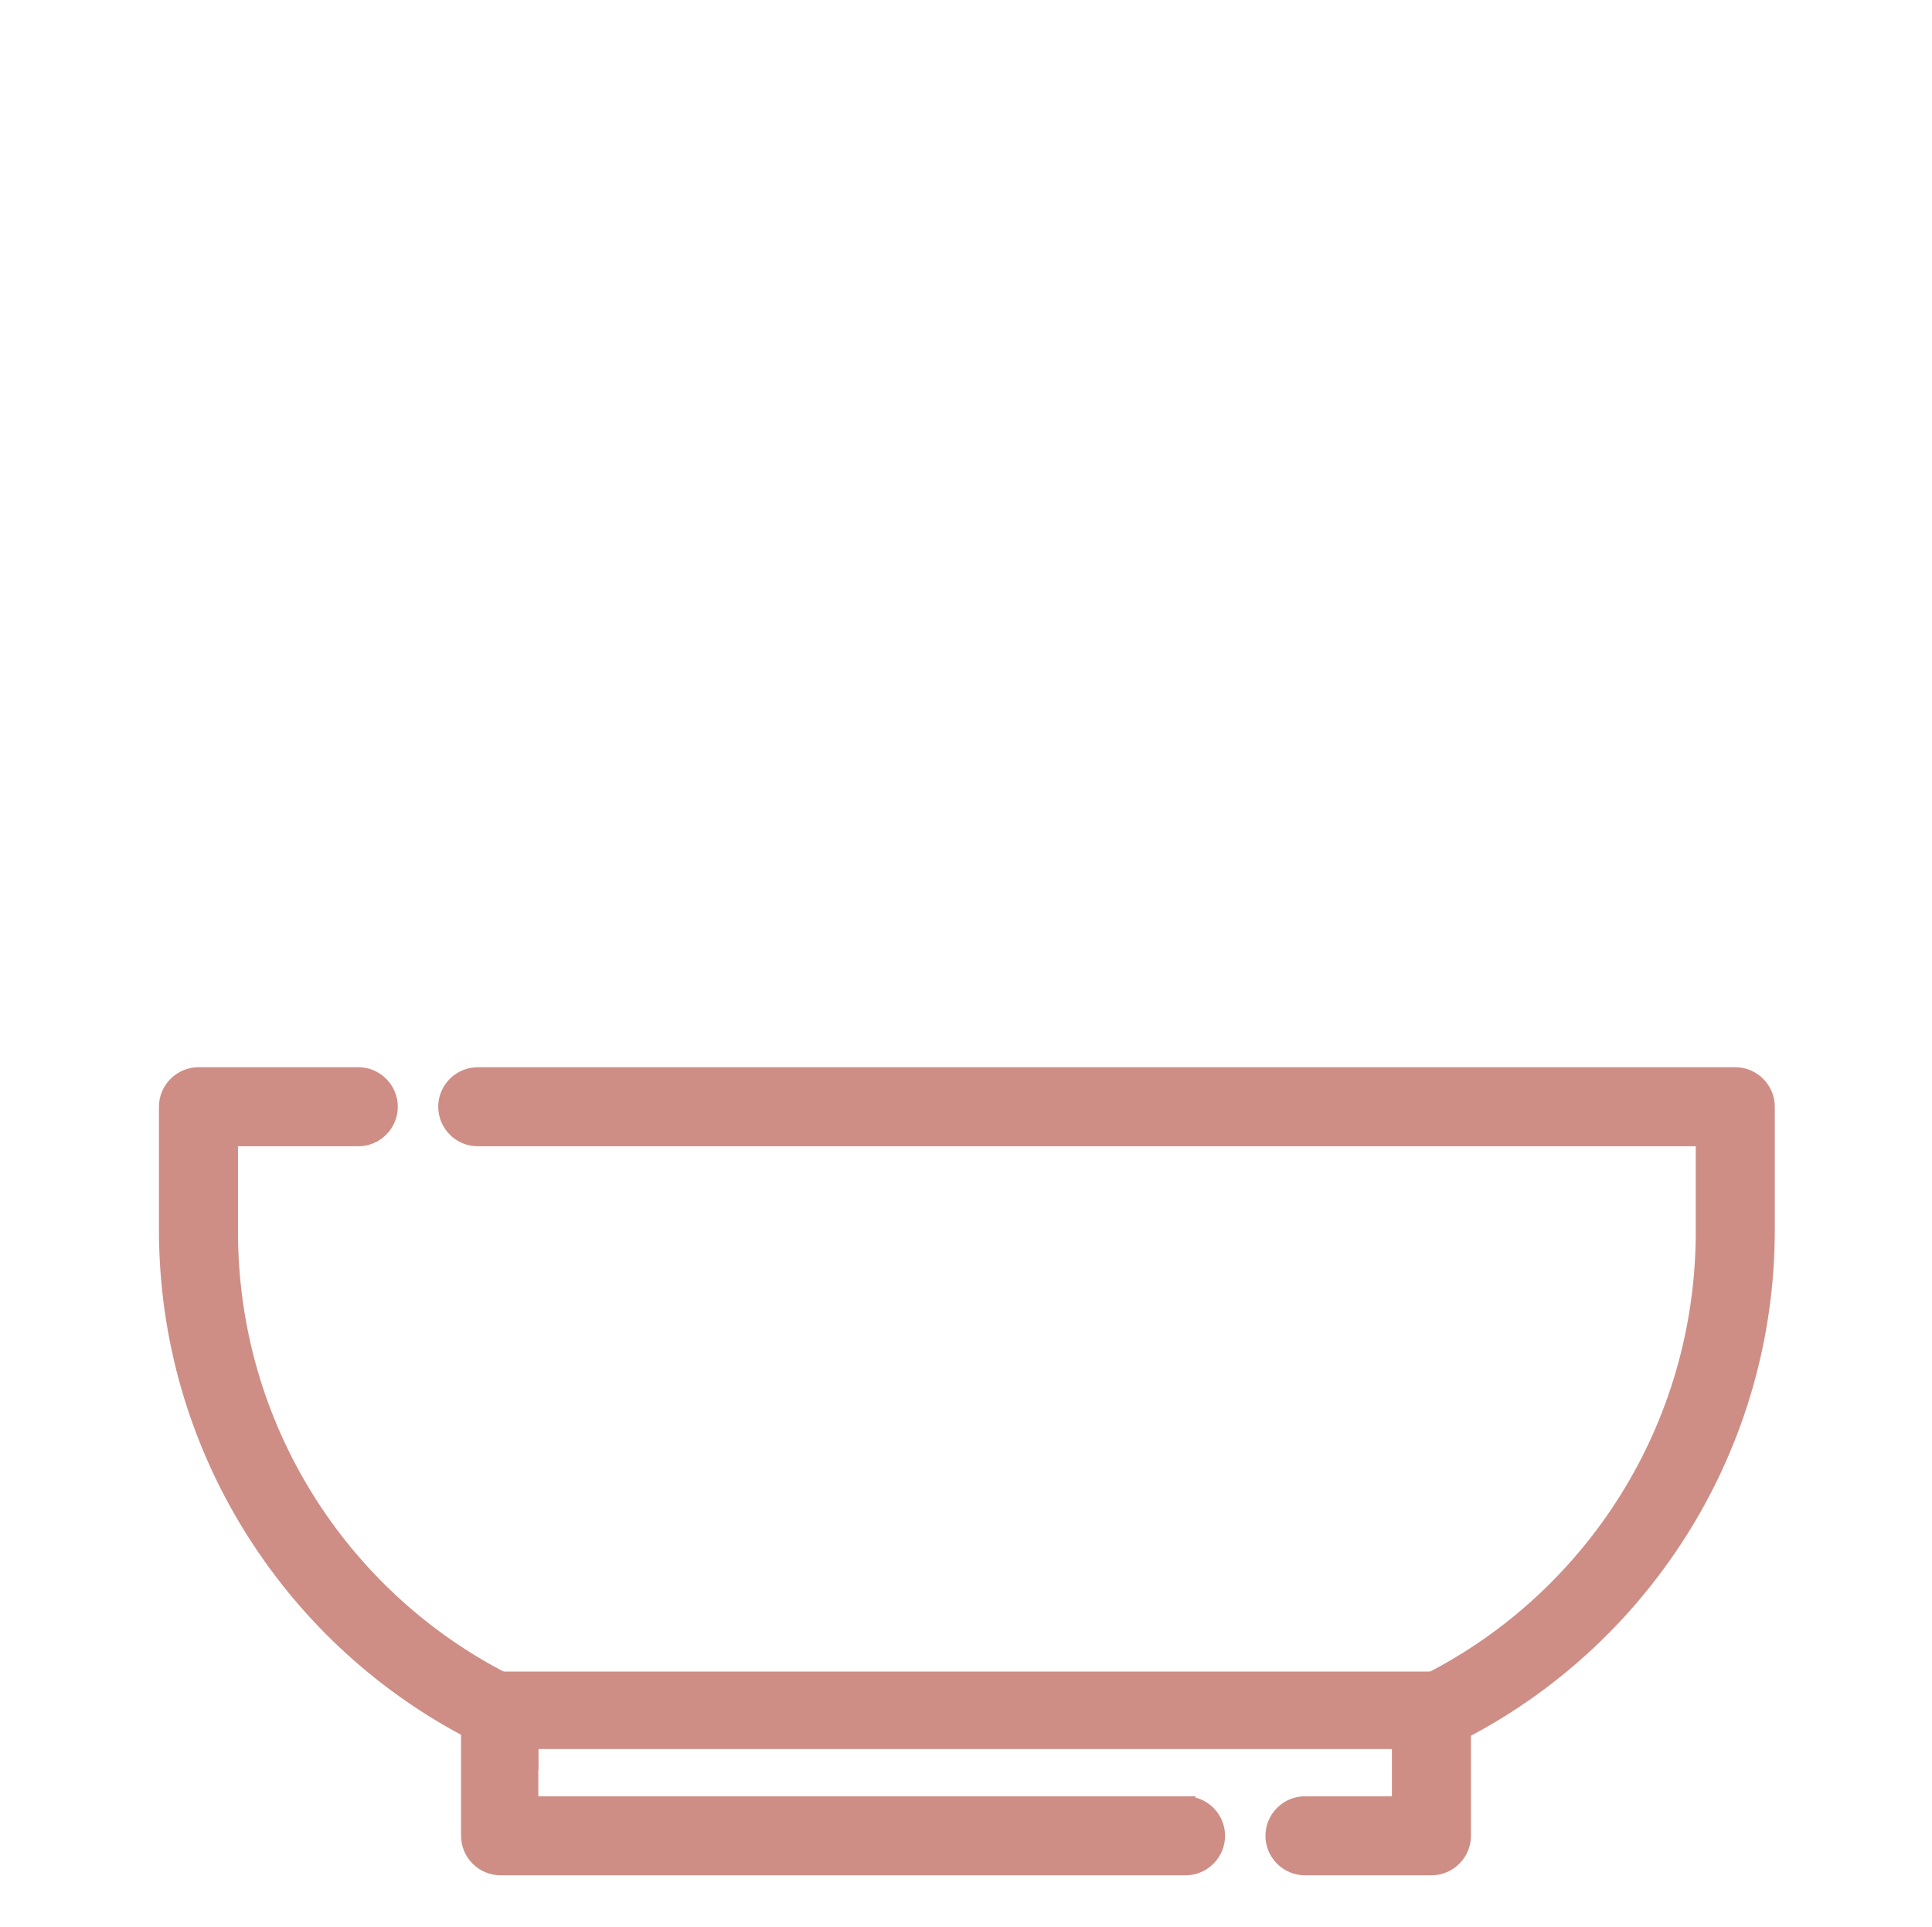
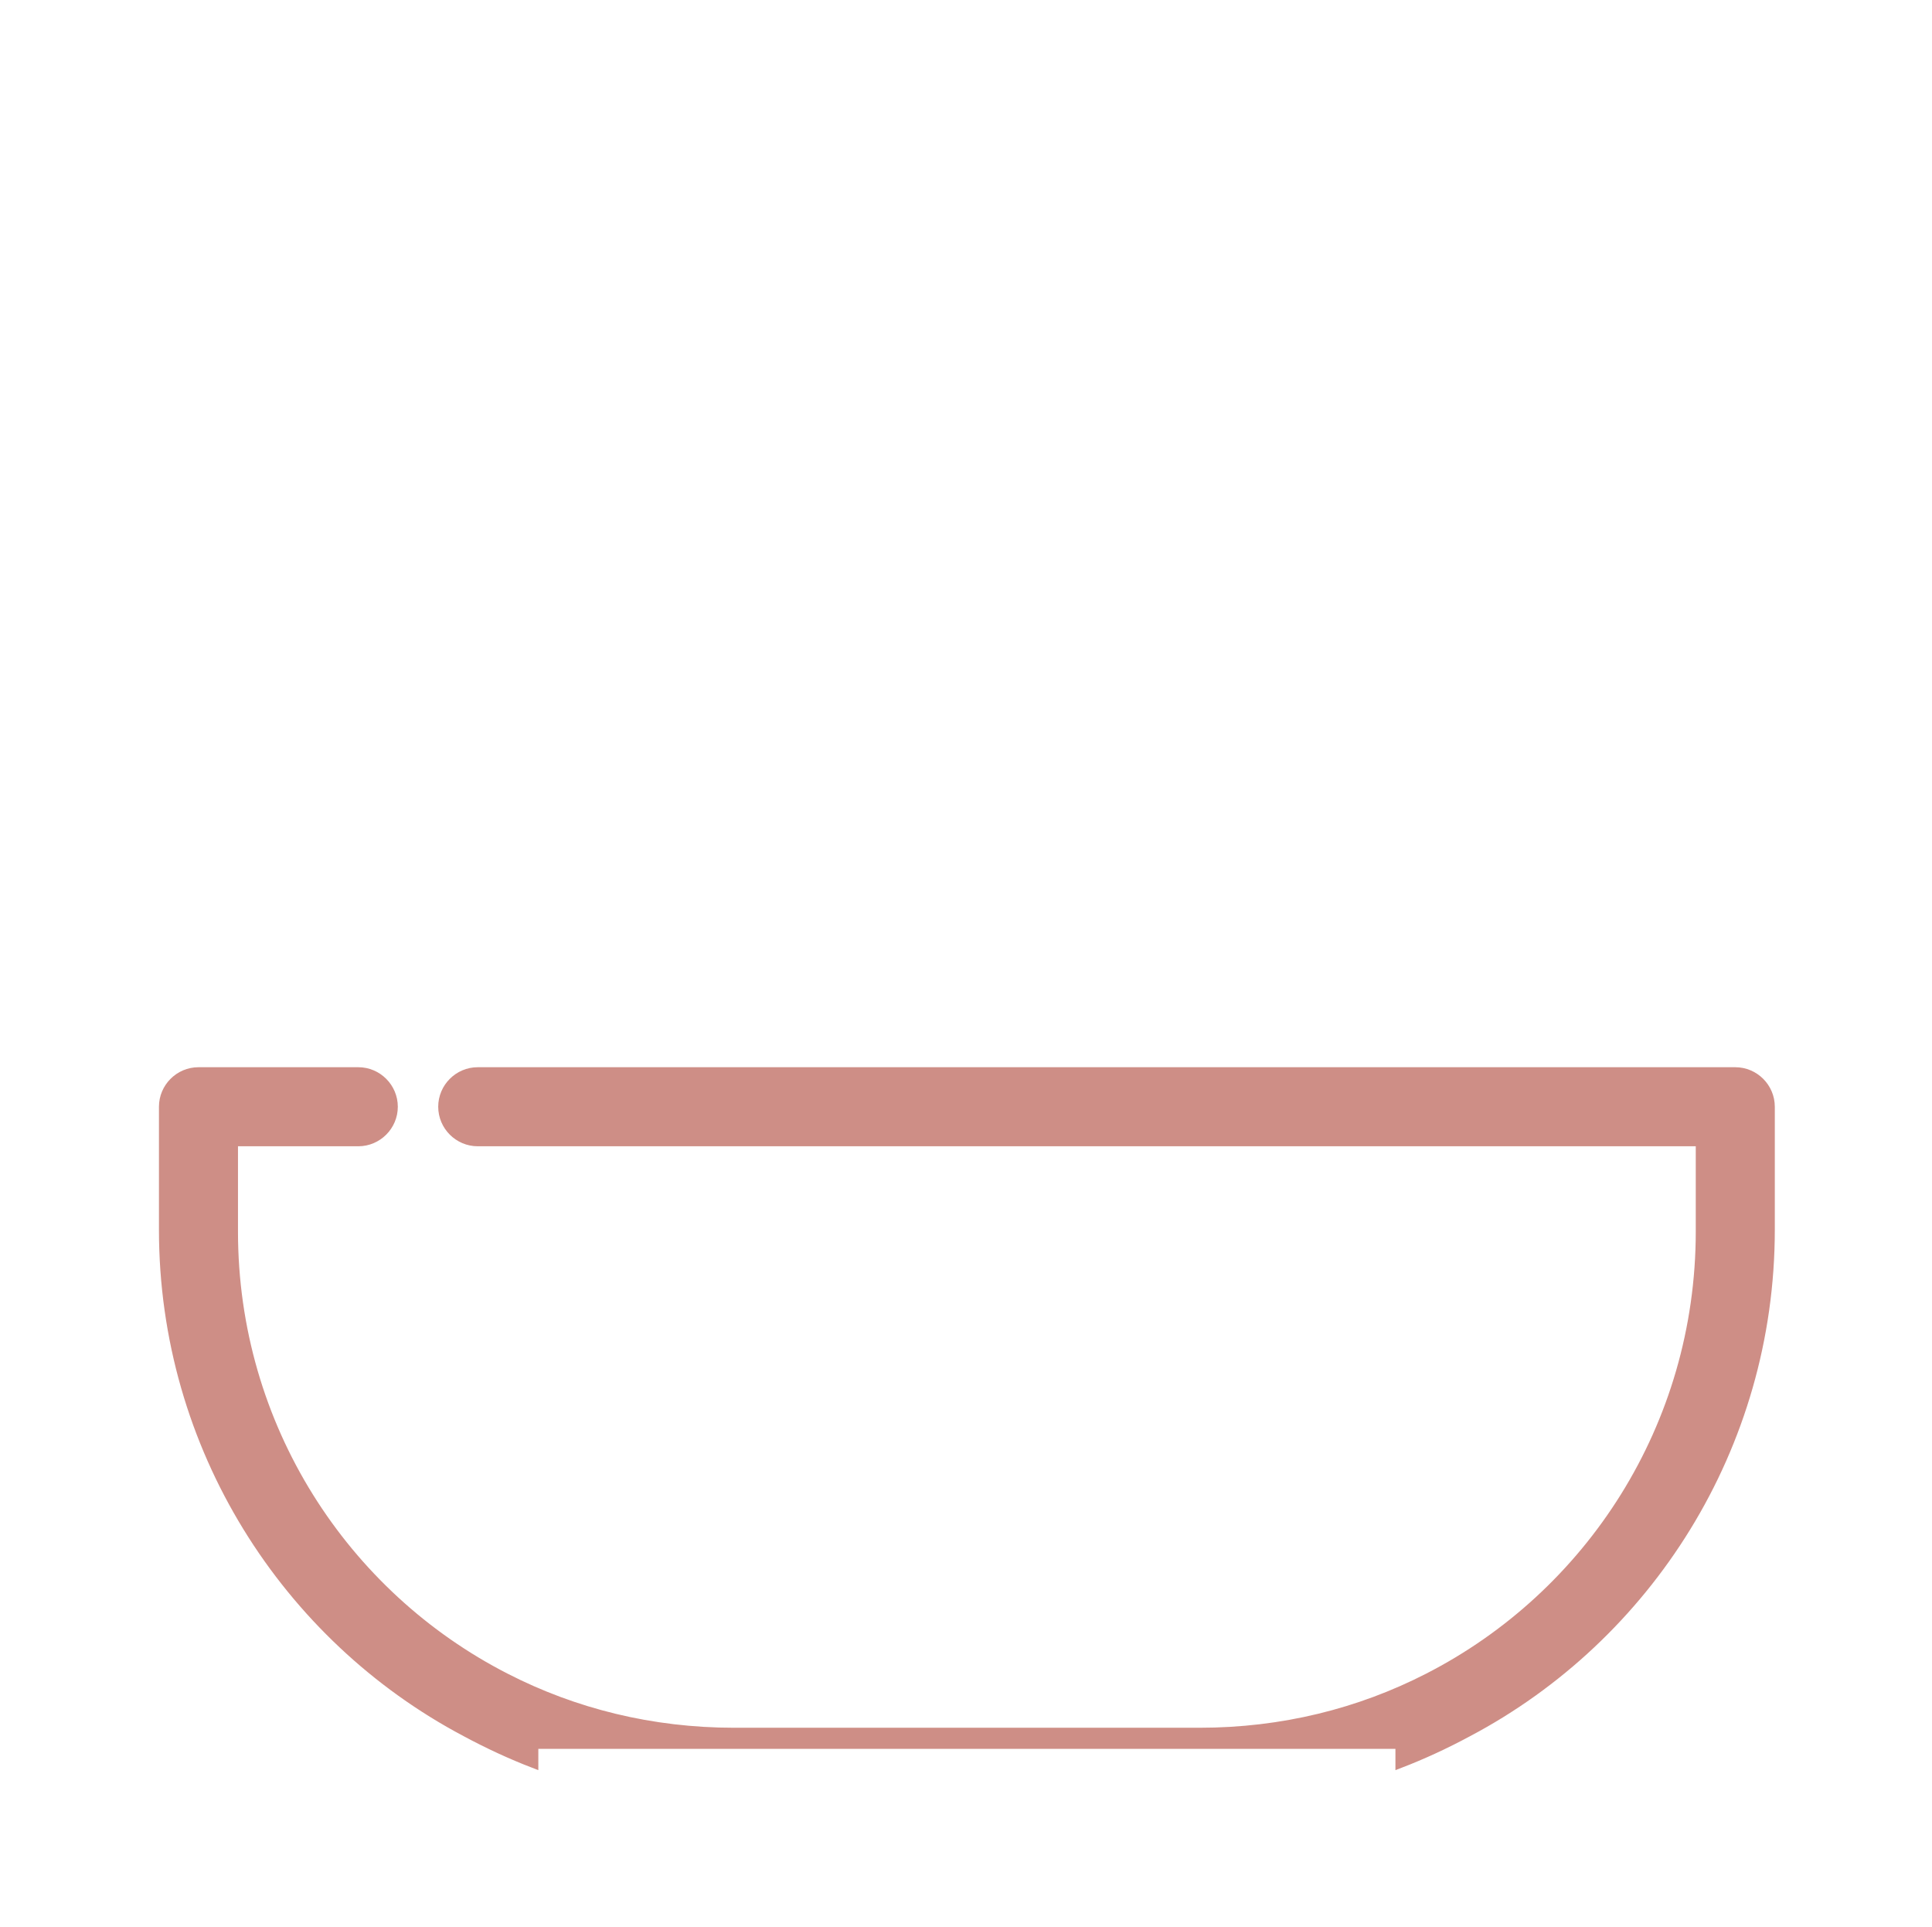
<svg xmlns="http://www.w3.org/2000/svg" id="Layer_1" data-name="Layer 1" version="1.1" viewBox="0 0 110 109.7">
  <defs>
    <style>
      .cls-1 {
        fill: #ce8e86;
        fill-rule: evenodd;
        stroke: #ce8e86;
        stroke-miterlimit: 10;
        stroke-width: .5px;
      }
    </style>
  </defs>
  <path class="cls-1" d="M26.5,98.6c-10.2-5.4-17.2-16.2-17.2-28.6v-7c0-1.1.9-2,2-2h9.1c1.1,0,2,.9,2,2s-.9,2-2,2h-7.1v5.1c0,11.1,6.3,20.7,15.5,25.4,3.9,2,8.3,3.1,13,3.1h26.5c4.7,0,9.1-1.1,13-3.1,9.2-4.7,15.5-14.3,15.5-25.4v-5.1H27.2c-1.1,0-2-.9-2-2s.9-2,2-2h71.6c1.1,0,2,.9,2,2v7c0,12.4-7,23.2-17.2,28.6-1.3.7-2.6,1.3-3.9,1.8v-1.1H30.4v1.1c-1.3-.5-2.6-1.1-3.9-1.8h0Z" />
-   <path class="cls-1" d="M67.5,102.5c1.1,0,2,.9,2,2s-.9,2-2,2H28.5c-1.1,0-2-.9-2-2v-7.1c0-1.1.9-2,2-2h53c1.1,0,2,.9,2,2v7.1c0,1.1-.9,2-2,2h-7.2c-1.1,0-2-.9-2-2s.9-2,2-2h5.2v-3.2H30.4v3.2h37.1Z" />
</svg>